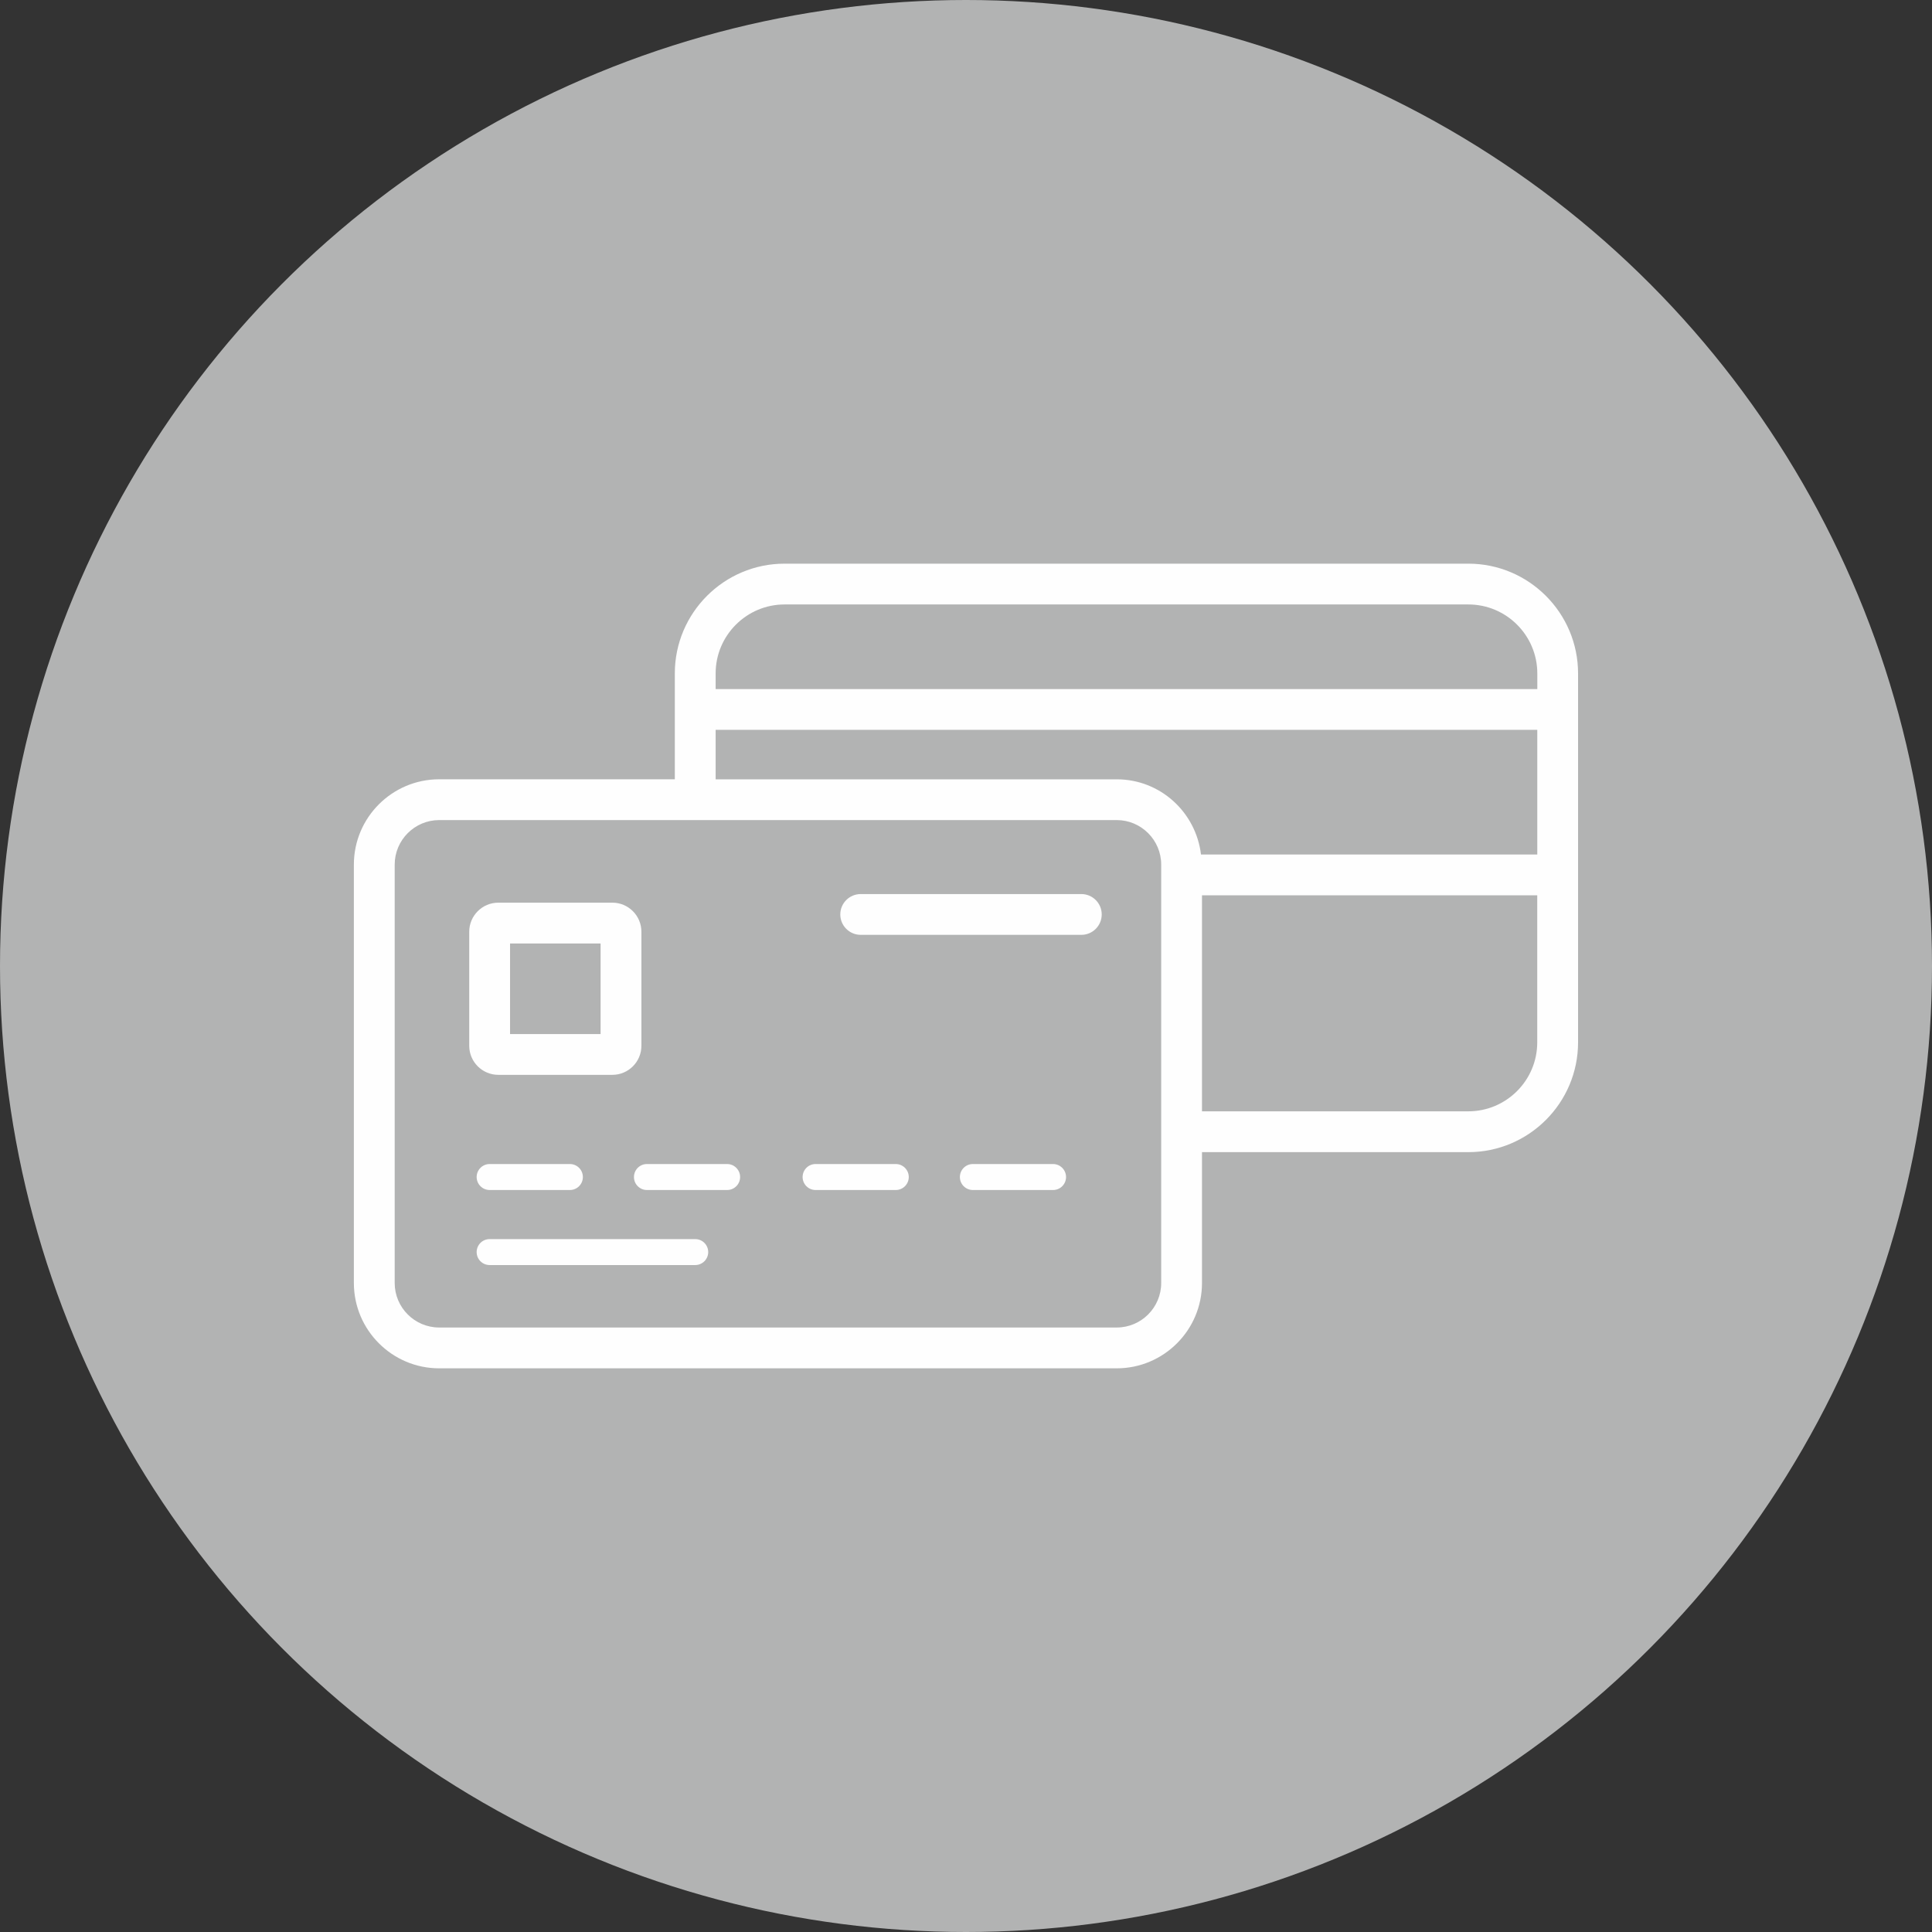
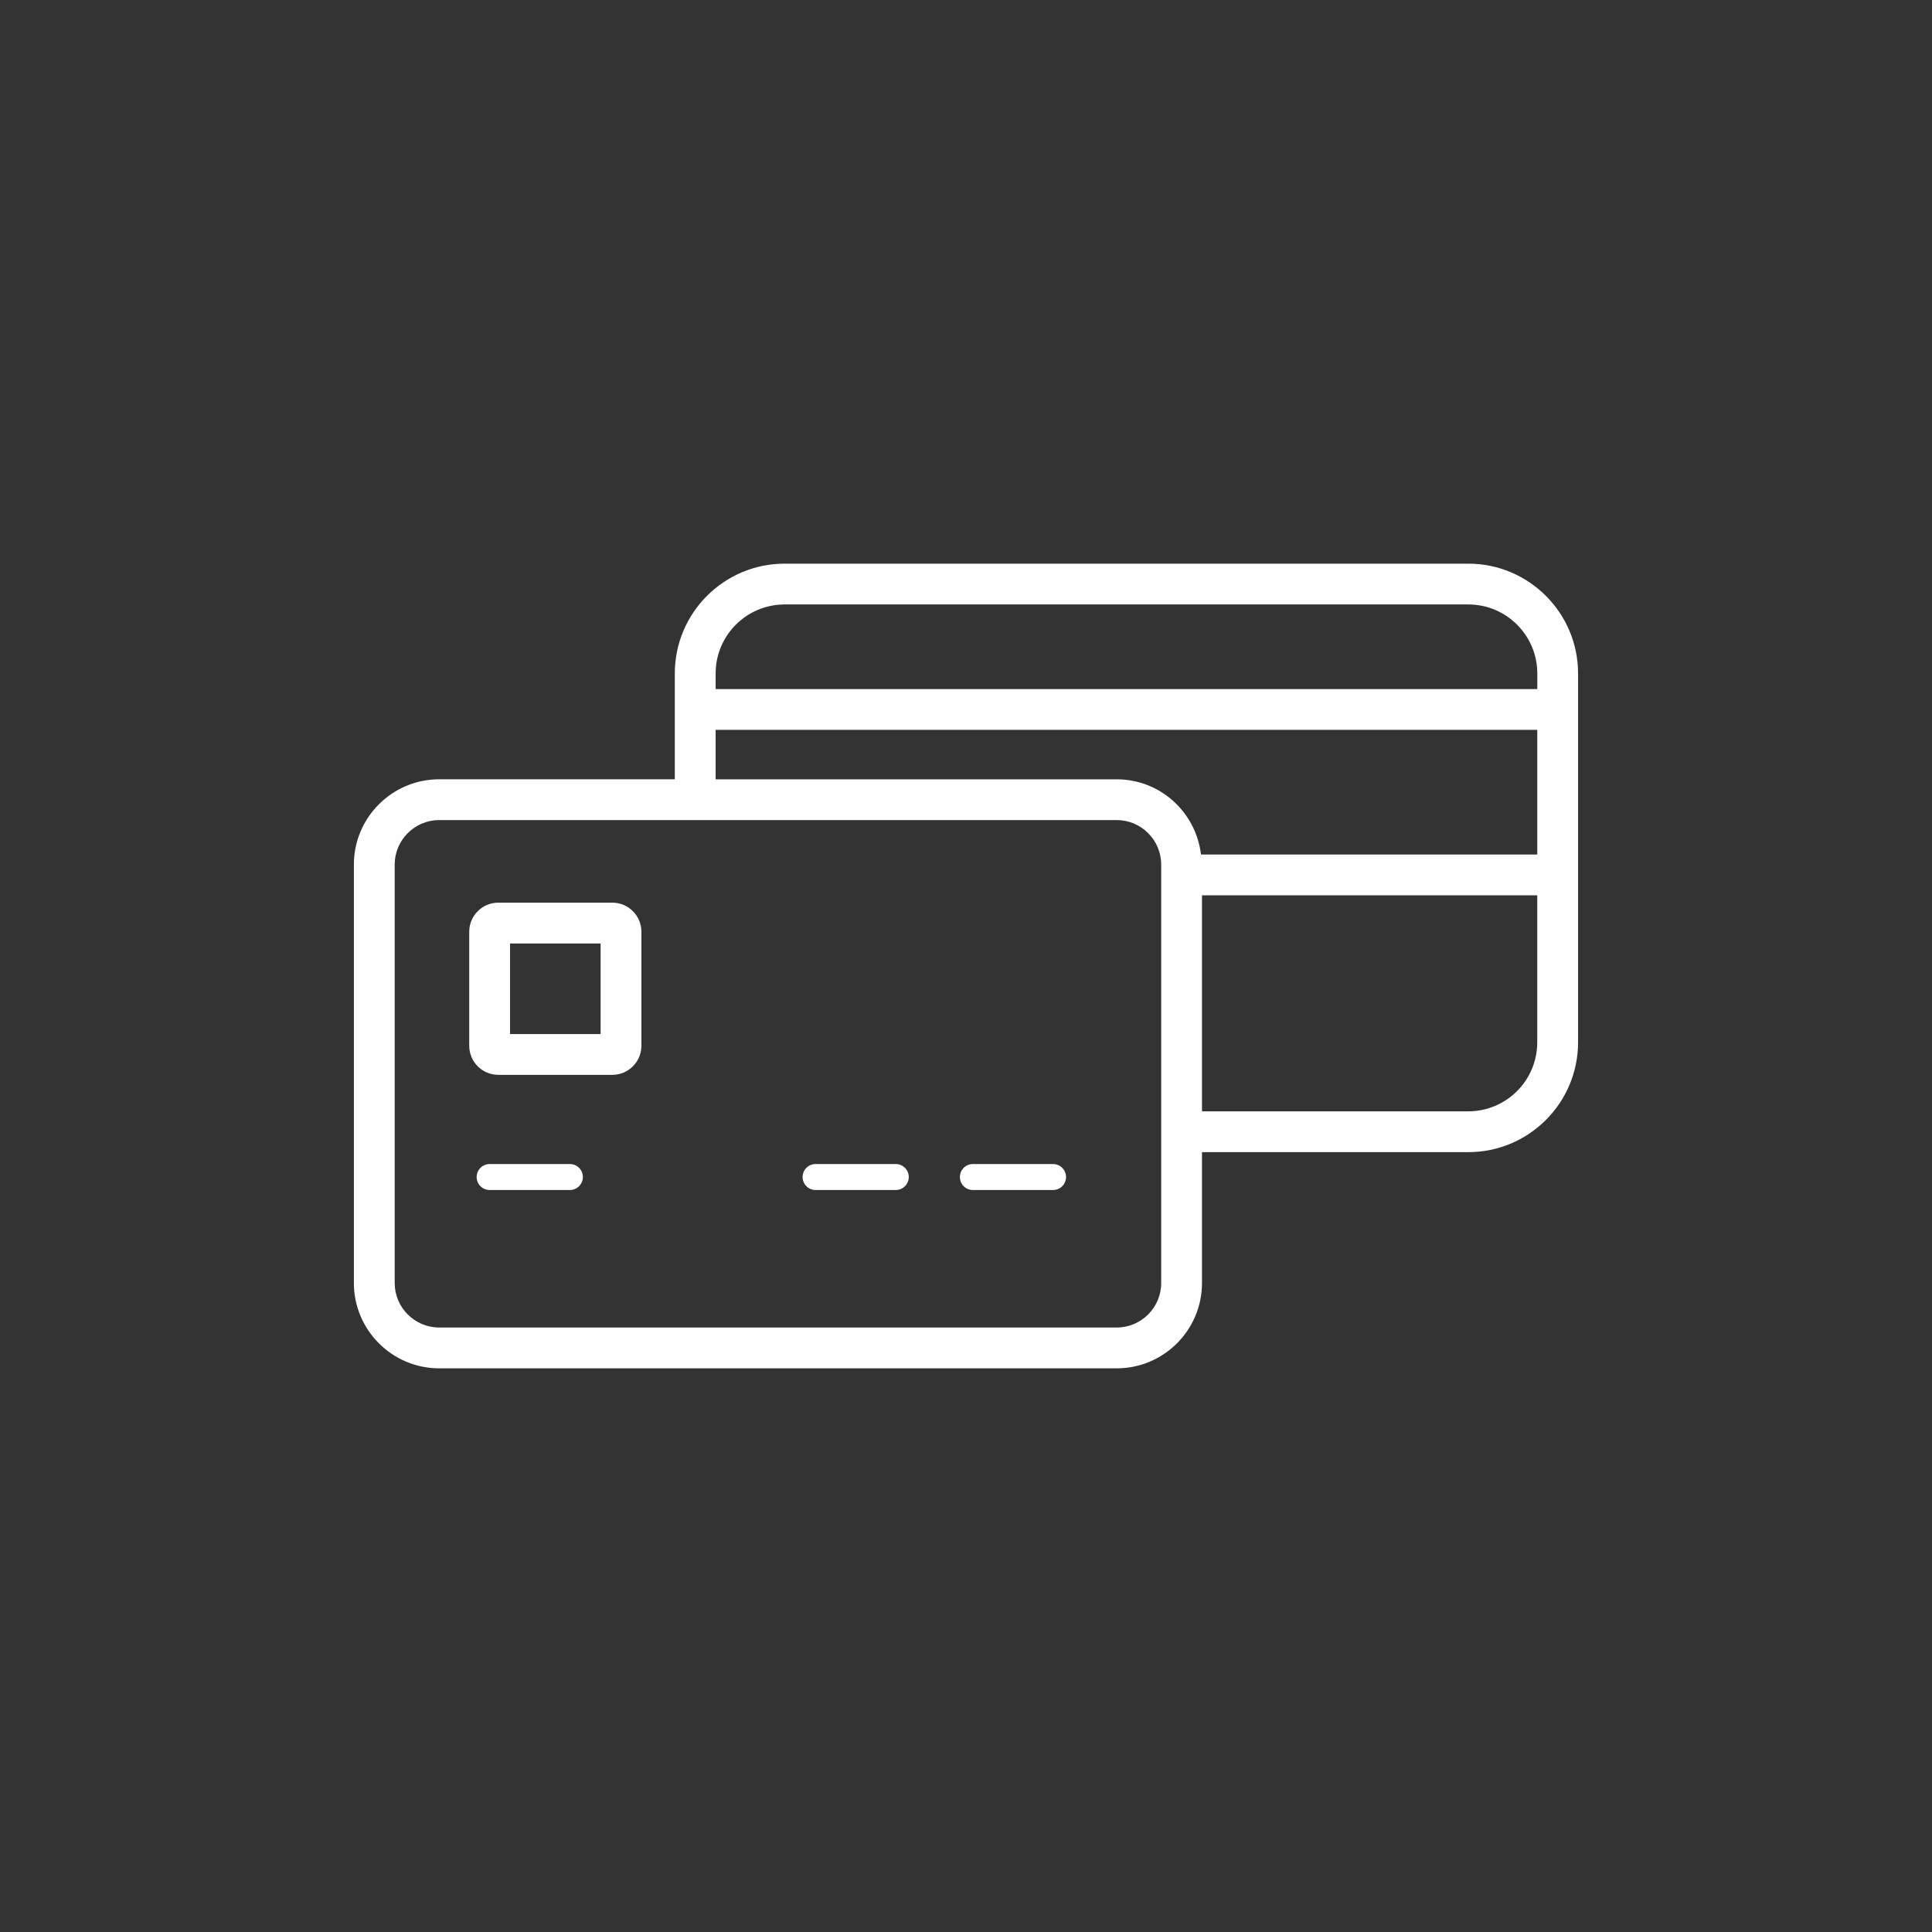
<svg xmlns="http://www.w3.org/2000/svg" xml:space="preserve" width="15mm" height="15mm" version="1.1" style="shape-rendering:geometricPrecision; text-rendering:geometricPrecision; image-rendering:optimizeQuality; fill-rule:evenodd; clip-rule:evenodd" viewBox="0 0 619.5 619.5">
  <rect x="0" y="0" width="619.5" height="619.5" fill="#333333" stroke="none" />
  <defs>
    <style type="text/css">
   
    .fil0 {fill:#B2B3B3}
    .fil1 {fill:#FEFEFE;fill-rule:nonzero}
   
  </style>
  </defs>
  <g id="Ebene_x0020_1">
-     <circle class="fil0" cx="309.75" cy="309.75" r="309.75" />
    <path class="fil1" d="M163.55 302.53l29.03 0 0 29.04 -29.03 0 0 -29.04zm-3.77 42.12l36.58 0c5.13,0 9.31,-4.18 9.31,-9.32l0 -36.57c0,-5.13 -4.18,-9.32 -9.31,-9.32l-36.58 0c-5.13,0 -9.32,4.18 -9.32,9.32l0 36.57c0,5.15 4.19,9.32 9.32,9.32z" />
-     <path class="fil1" d="M346.73 286.68l-70.74 0c-3.61,0 -6.55,2.93 -6.55,6.54 0,3.61 2.94,6.54 6.55,6.54l70.74 0c3.61,0 6.54,-2.93 6.54,-6.54 0,-3.61 -2.94,-6.54 -6.54,-6.54z" />
    <path class="fil1" d="M157.01 373.25c-2.3,0 -4.17,1.86 -4.17,4.17 0,2.3 1.87,4.16 4.17,4.16l25.73 0c2.3,0 4.16,-1.87 4.16,-4.16 0,-2.3 -1.86,-4.17 -4.16,-4.17l-25.73 0z" />
-     <path class="fil1" d="M233.16 373.25l-25.72 0c-2.3,0 -4.16,1.86 -4.16,4.17 0,2.3 1.86,4.16 4.16,4.16l25.72 0c2.3,0 4.16,-1.87 4.16,-4.16 0,-2.3 -1.87,-4.17 -4.16,-4.17z" />
    <path class="fil1" d="M287.24 373.25l-25.73 0c-2.3,0 -4.15,1.86 -4.15,4.17 0,2.3 1.86,4.16 4.15,4.16l25.73 0c2.29,0 4.16,-1.87 4.16,-4.16 0,-2.3 -1.87,-4.17 -4.16,-4.17z" />
    <path class="fil1" d="M337.67 373.25l-25.72 0c-2.3,0 -4.16,1.86 -4.16,4.17 0,2.3 1.86,4.16 4.16,4.16l25.72 0c2.3,0 4.16,-1.87 4.16,-4.16 0,-2.3 -1.87,-4.17 -4.16,-4.17z" />
-     <path class="fil1" d="M222.93 397.32l-65.93 0c-2.3,0 -4.16,1.86 -4.16,4.16 0,2.3 1.86,4.16 4.16,4.16l65.93 0c2.29,0 4.16,-1.87 4.16,-4.16 0,-2.3 -1.87,-4.16 -4.16,-4.16z" />
    <path class="fil1" d="M492.93 234.03l0 39.97 -107.83 0c-1.62,-13.55 -13.05,-24.11 -27.02,-24.11l-128.61 0 0 -15.86 263.46 0zm0 -13.08l-263.46 0 0 -5.01c0,-12.2 9.92,-22.12 22.12,-22.12l219.23 0c12.2,0 22.12,9.92 22.12,22.12l0 5.01zm-134.86 204.72l-217.24 0c-7.87,0 -14.27,-6.4 -14.27,-14.27l0 -134.17c0,-7.86 6.41,-14.27 14.27,-14.27l217.24 0c7.87,0 14.27,6.41 14.27,14.27l0 134.17c0,7.87 -6.4,14.27 -14.27,14.27zm112.74 -69.32l-85.39 0 0 -69.27 107.5 0 0 47.16c0,12.2 -9.92,22.11 -22.12,22.11zm0 -175.61l-219.23 0c-19.42,0 -35.2,15.79 -35.2,35.2l0 33.94 -75.55 0c-15.08,0 -27.36,12.27 -27.36,27.35l0 134.17c0,15.08 12.28,27.36 27.36,27.36l217.24 0c15.08,0 27.35,-12.27 27.35,-27.36l0 -41.96 85.39 0c19.41,0 35.2,-15.79 35.2,-35.2l0 -118.3c0,-19.41 -15.79,-35.2 -35.2,-35.2z" />
  </g>
</svg>